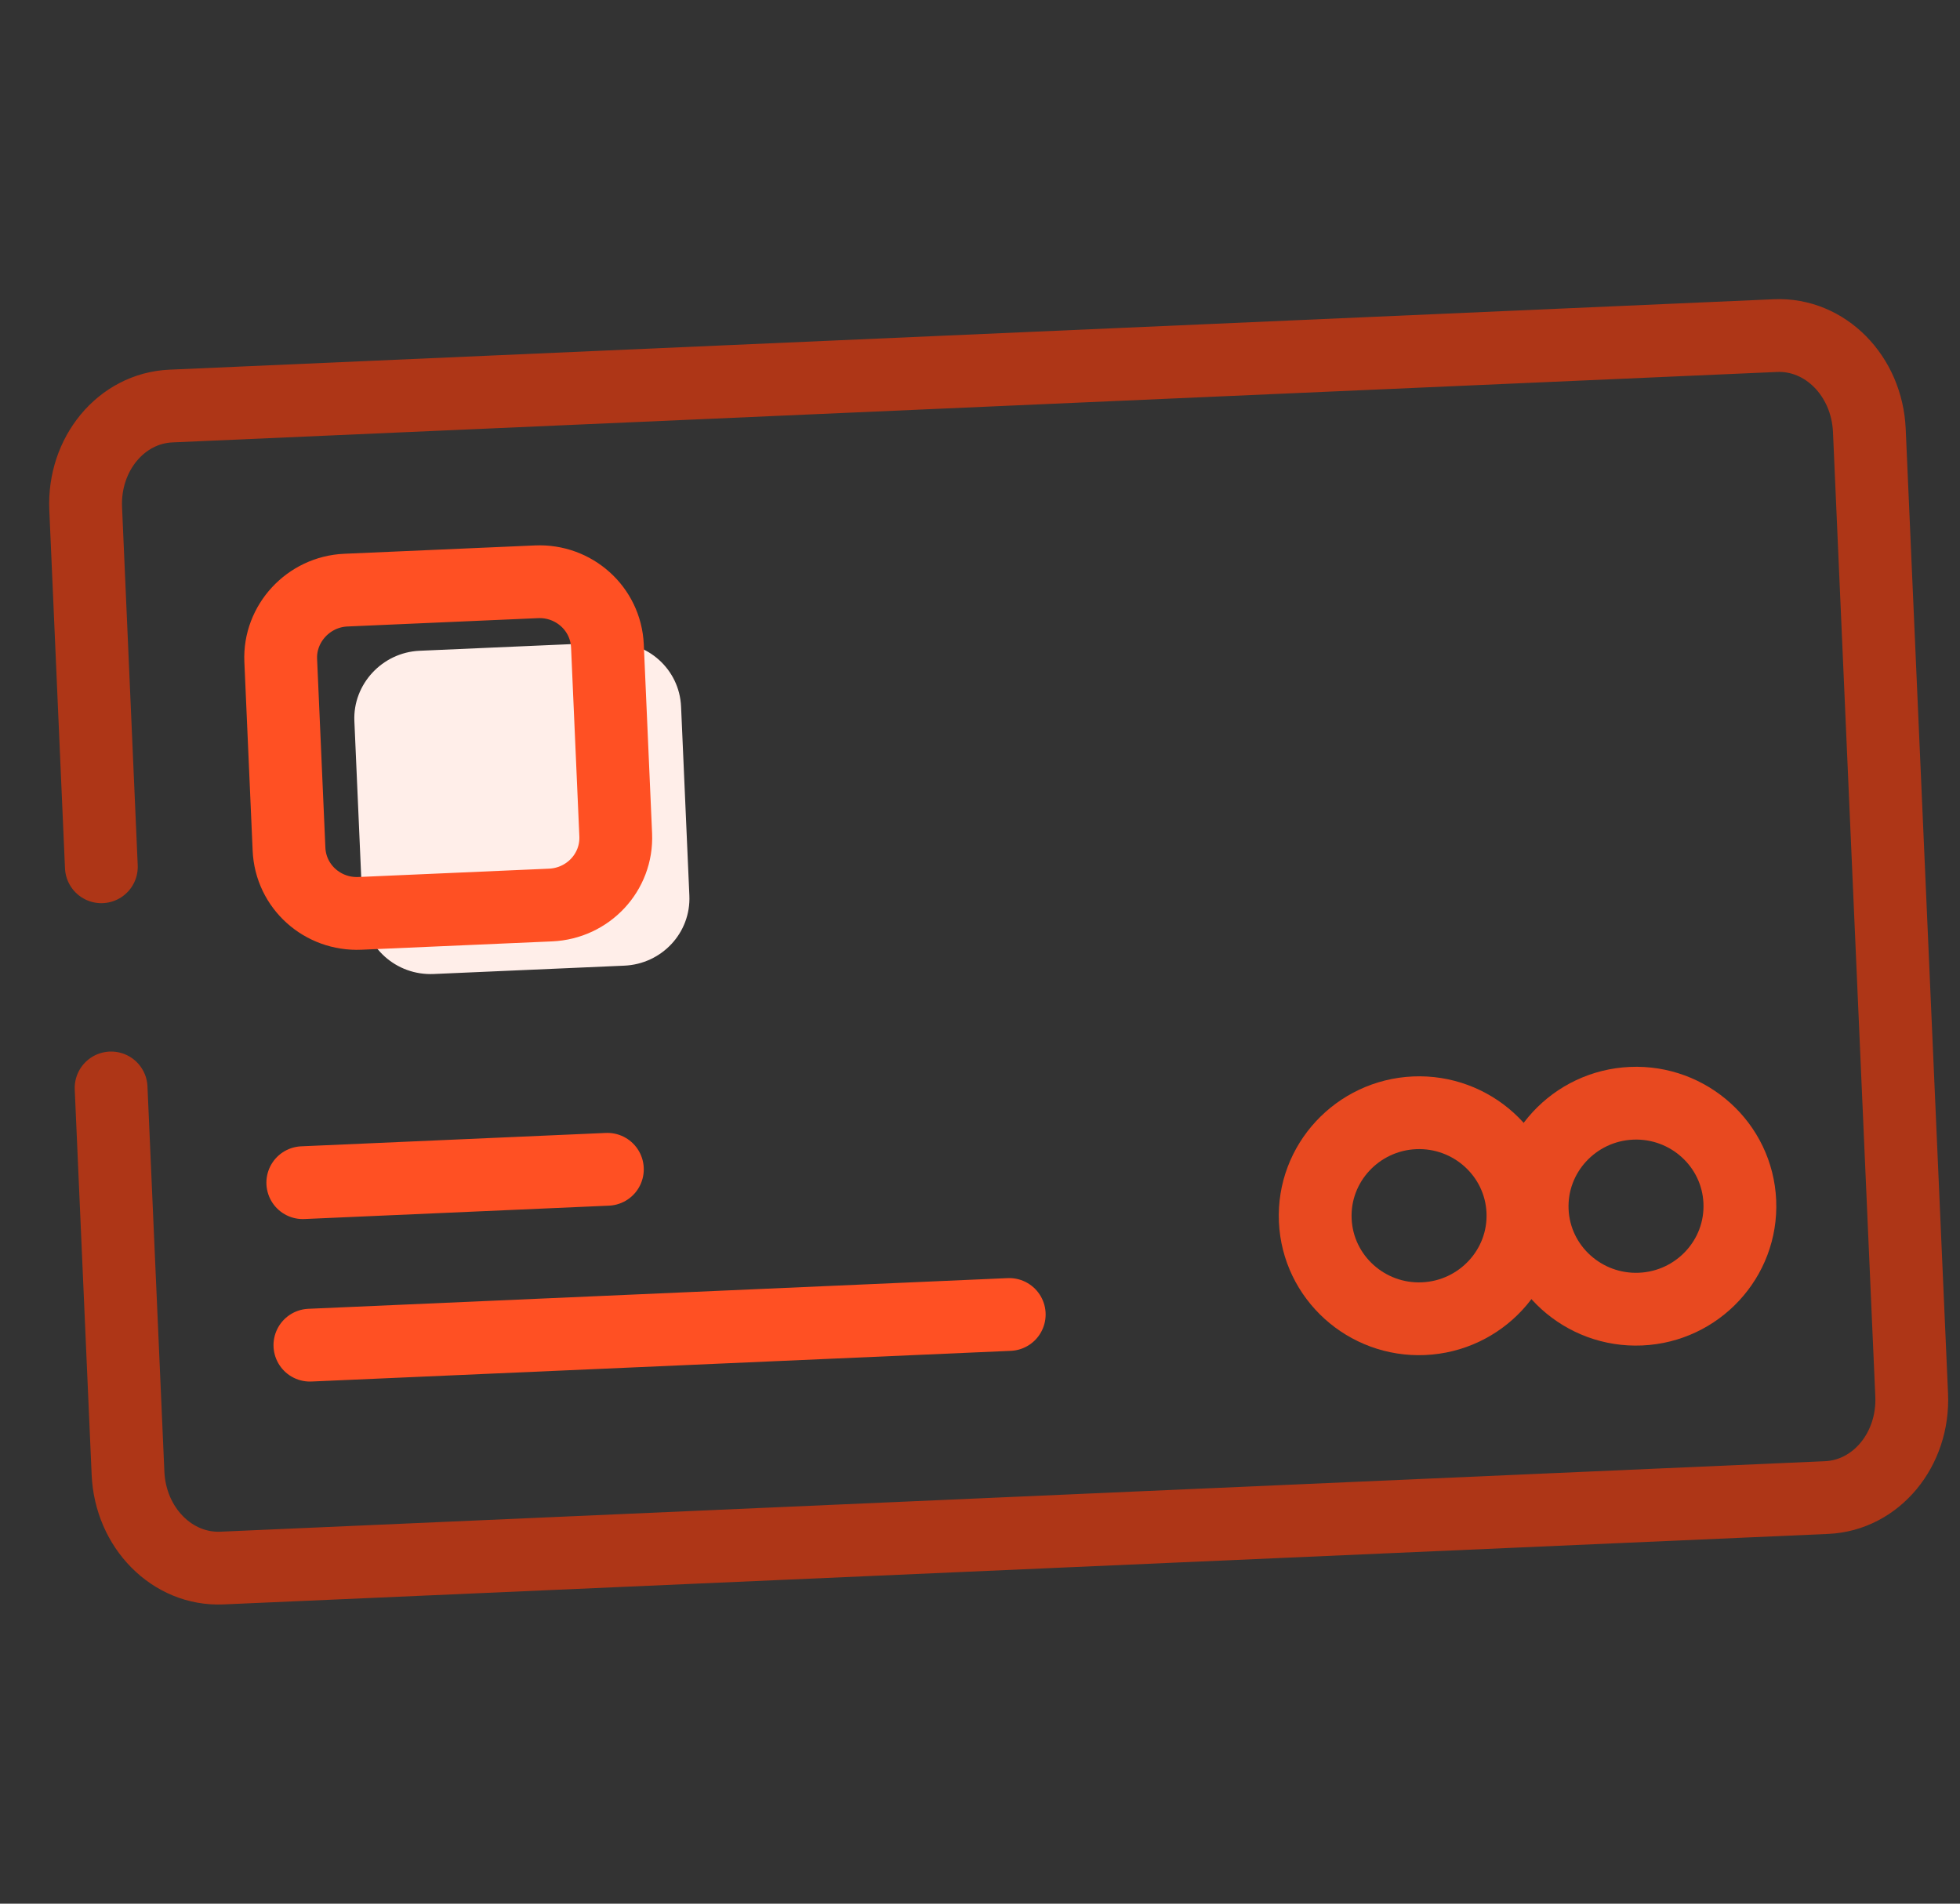
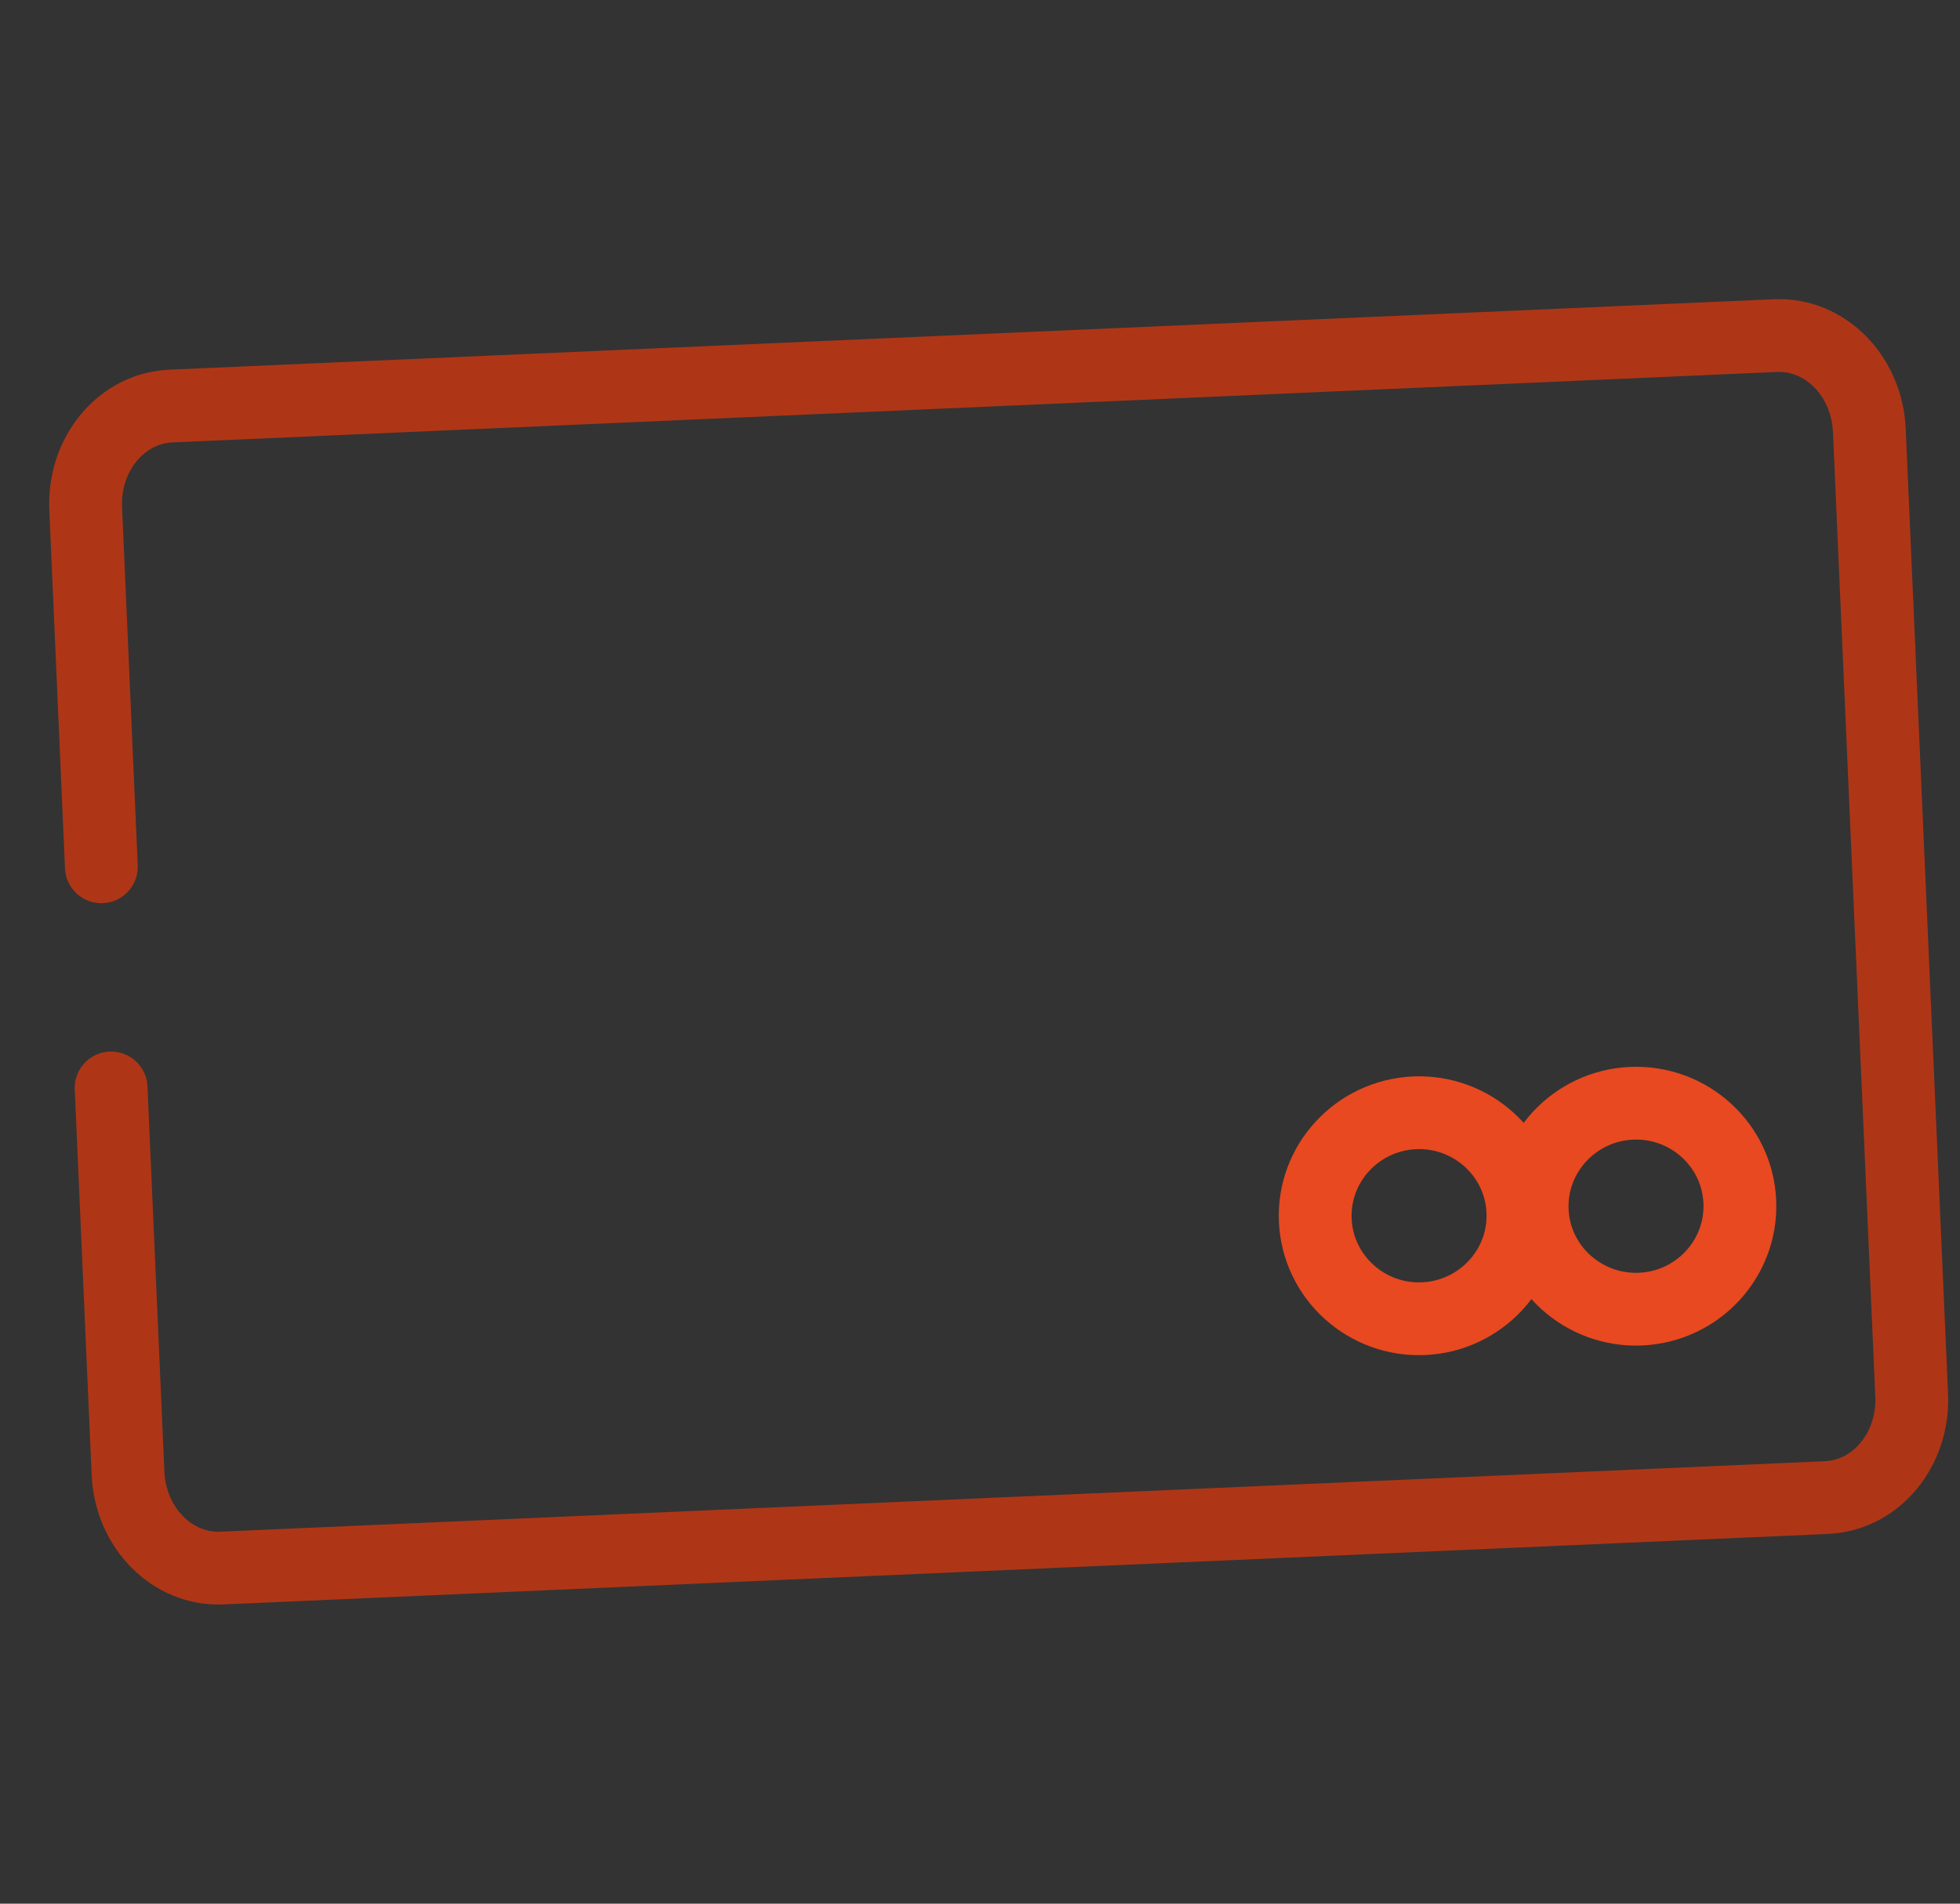
<svg xmlns="http://www.w3.org/2000/svg" width="35" height="34" viewBox="0 0 35 34" fill="none">
  <rect x="0" y="0" width="35" height="34" fill="#333333" stroke="none" />
  <path d="M1.81 15.481L1.53 9.085C1.487 8.113 2.163 7.291 3.052 7.252L31.704 5.994C32.593 5.955 33.338 6.714 33.381 7.687L34.137 24.915C34.18 25.887 33.504 26.709 32.615 26.747L3.963 28.006C3.074 28.044 2.329 27.286 2.286 26.313L1.984 19.431" stroke="#AE3617" stroke-width="1.3" stroke-miterlimit="10" stroke-linecap="round" />
-   <path d="M10.894 11.474L7.491 11.623C6.823 11.653 6.3 12.224 6.328 12.877L6.476 16.25C6.506 16.918 7.076 17.426 7.745 17.396L11.148 17.247C11.816 17.218 12.34 16.662 12.31 15.993L12.162 12.621C12.133 11.952 11.563 11.445 10.894 11.474Z" fill="#FFEEE9" />
-   <path d="M5.534 24.025L18.022 23.477" stroke="#FF5023" stroke-width="1.3" stroke-miterlimit="10" stroke-linecap="round" />
-   <path d="M5.407 21.123L10.846 20.884" stroke="#FF5023" stroke-width="1.3" stroke-miterlimit="10" stroke-linecap="round" />
  <path d="M25.421 23.552C26.439 23.507 27.239 22.65 27.194 21.632C27.149 20.614 26.278 19.831 25.26 19.875C24.242 19.92 23.442 20.777 23.487 21.795C23.532 22.813 24.403 23.597 25.421 23.552Z" stroke="#E84920" stroke-width="1.3" stroke-miterlimit="10" stroke-linecap="round" />
  <path d="M29.296 23.381C30.313 23.337 31.113 22.48 31.068 21.462C31.024 20.444 30.152 19.66 29.134 19.705C28.116 19.75 27.317 20.607 27.361 21.625C27.406 22.643 28.278 23.426 29.296 23.381Z" stroke="#E84920" stroke-width="1.3" stroke-miterlimit="10" stroke-linecap="round" />
-   <path d="M9.579 10.391L6.175 10.54C5.507 10.569 4.984 11.14 5.013 11.794L5.161 15.166C5.19 15.835 5.76 16.343 6.429 16.313L9.832 16.164C10.501 16.134 11.024 15.579 10.995 14.91L10.847 11.538C10.817 10.869 10.247 10.361 9.579 10.391Z" stroke="#FF5023" stroke-width="1.3" stroke-miterlimit="10" stroke-linecap="round" />
</svg>